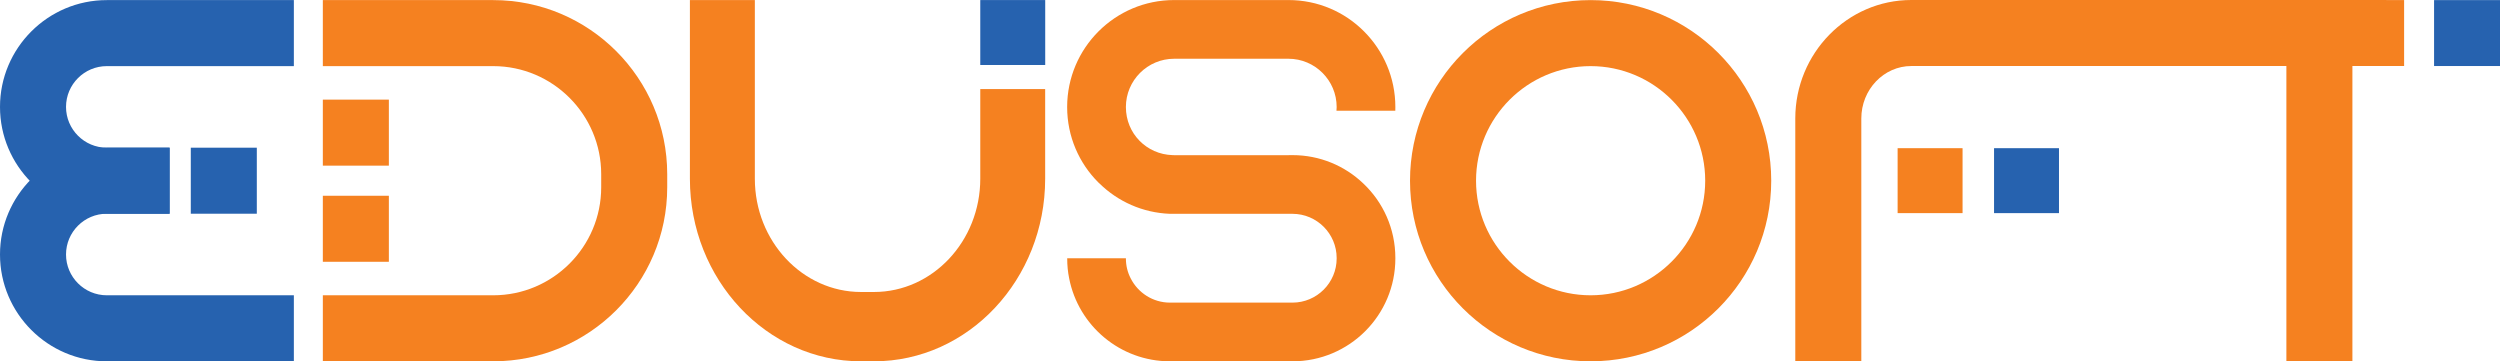
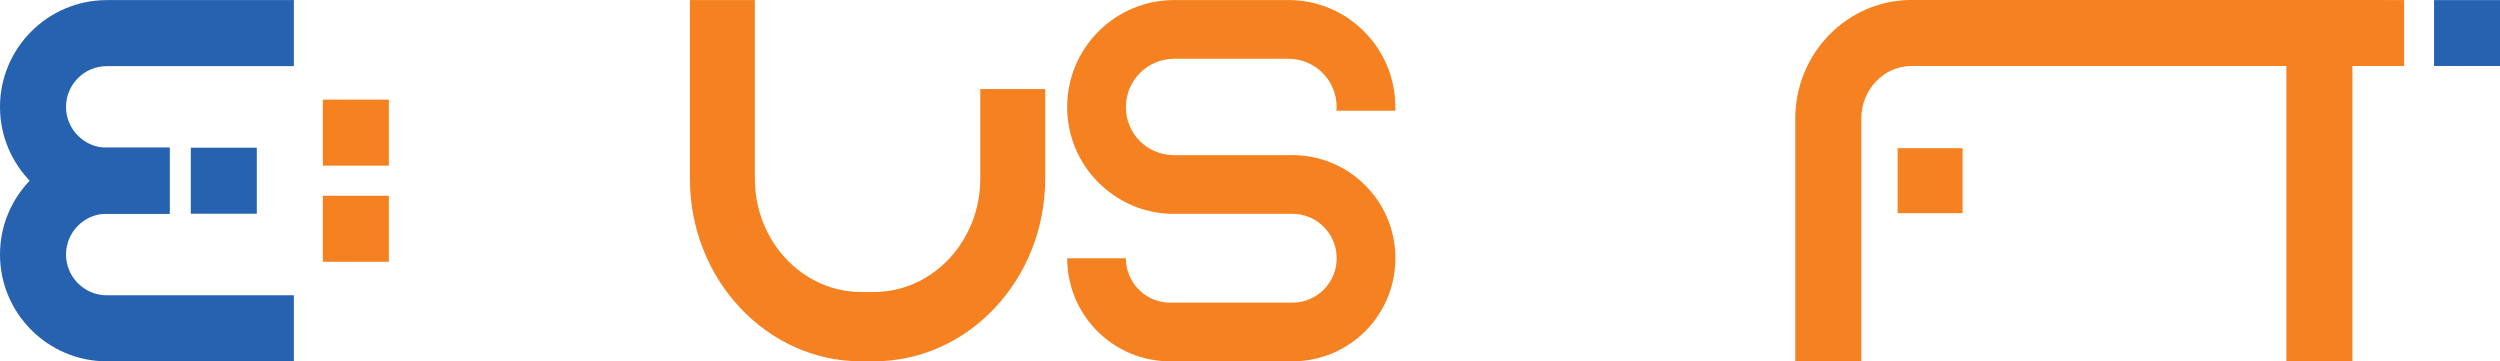
<svg xmlns="http://www.w3.org/2000/svg" id="Layer_1" data-name="Layer 1" viewBox="0 0 508.15 73.44">
  <g>
    <path d="m34.47,43.44h-12.76C9.74,43.44,0,33.7,0,21.73S9.74.02,21.71.02h38.02v13.42H21.71c-4.57,0-8.29,3.72-8.29,8.29s3.72,8.29,8.29,8.29h12.76v13.42Z" fill="#2662af" />
    <path d="m59.73,73.44H21.71c-11.97,0-21.71-9.74-21.71-21.71s9.74-21.71,21.71-21.71h12.76v13.42h-12.76c-4.57,0-8.29,3.72-8.29,8.29s3.72,8.29,8.29,8.29h38.02v13.42Z" fill="#2662af" />
    <rect x="38.78" y="30.02" width="13.42" height="13.42" fill="#2662af" />
  </g>
  <g>
    <path d="m212.44,18.11v18.23c0,20.46-15.61,37.1-34.8,37.1h-2.62c-19.19,0-34.79-16.64-34.79-37.1V.01h13.2v36.32c0,12.69,9.69,23.02,21.59,23.02h2.62c11.91,0,21.61-10.33,21.61-23.02v-18.23h13.2Z" fill="#f58120" />
-     <rect x="199.25" y=".01" width="13.2" height="13.2" fill="#2662af" />
  </g>
  <g>
-     <path d="m100.25,73.44h-34.63v-13.42h34.63c12.11,0,21.95-9.85,21.95-21.95v-2.67c0-12.11-9.85-21.96-21.95-21.96h-34.63V.02h34.63c19.51,0,35.37,15.87,35.37,35.38v2.67c0,19.51-15.87,35.37-35.37,35.37Z" fill="#f58120" />
    <rect x="65.62" y="20.25" width="13.42" height="13.42" fill="#f58120" />
    <rect x="65.62" y="39.79" width="13.42" height="13.42" fill="#f58120" />
  </g>
-   <path d="m323.31,13.44c12.84,0,23.29,10.45,23.29,23.29s-10.45,23.29-23.29,23.29-23.29-10.45-23.29-23.29,10.45-23.29,23.29-23.29M323.31.02c-20.27,0-36.71,16.43-36.71,36.71s16.43,36.71,36.71,36.71,36.71-16.43,36.71-36.71S343.58.02,323.31.02h0Z" fill="#f58120" />
  <path d="m277.09,37.28c4.03,3.8,6.53,9.19,6.53,15.16v.09c0,11.54-9.35,20.91-20.91,20.91h-24.89c-10.15,0-18.62-7.25-20.5-16.85-.27-1.31-.4-2.67-.4-4.06v-.04h11.93v.04c0,1.46.34,2.83.98,4.06,1.48,2.92,4.5,4.92,7.99,4.92h24.89c4.95,0,8.98-4.03,8.98-8.98v-.09c0-4.95-4.03-8.98-8.98-8.98h-24.89c-5.59-.21-10.63-2.52-14.36-6.19-.06-.04-.12-.1-.18-.16-3.94-3.92-6.37-9.36-6.37-15.36C216.92,9.75,226.65.01,238.66.01h23.23c6.01,0,11.44,2.43,15.36,6.37,3.94,3.94,6.37,9.38,6.37,15.37,0,.25,0,.51-.01.76h-11.96c.03-.25.04-.51.04-.76,0-5.41-4.4-9.81-9.8-9.81h-23.23c-5.41,0-9.81,4.4-9.81,9.81s4.22,9.62,9.48,9.78c.1.01.22.01.33.01h23.23c.1,0,.22,0,.33-.01h.49c5.58,0,10.63,2.18,14.37,5.74Z" fill="#f58120" />
  <g>
    <rect x="385.71" y="30.12" width="13.2" height="13.2" fill="#f58120" />
-     <rect x="405.31" y="30.12" width="13.2" height="13.2" fill="#2662af" />
    <path d="m488.66.01v13.41h-10.51v60h-13.42V13.42h-76.23c-5.61,0-10.17,4.79-10.17,10.66v49.34h-13.42V24.08c0-13.27,10.59-24.08,23.59-24.08h89.65s10.51.01,10.51.01Z" fill="#f58120" />
    <rect x="494.75" y=".02" width="13.4" height="13.4" fill="#2662af" />
  </g>
</svg>